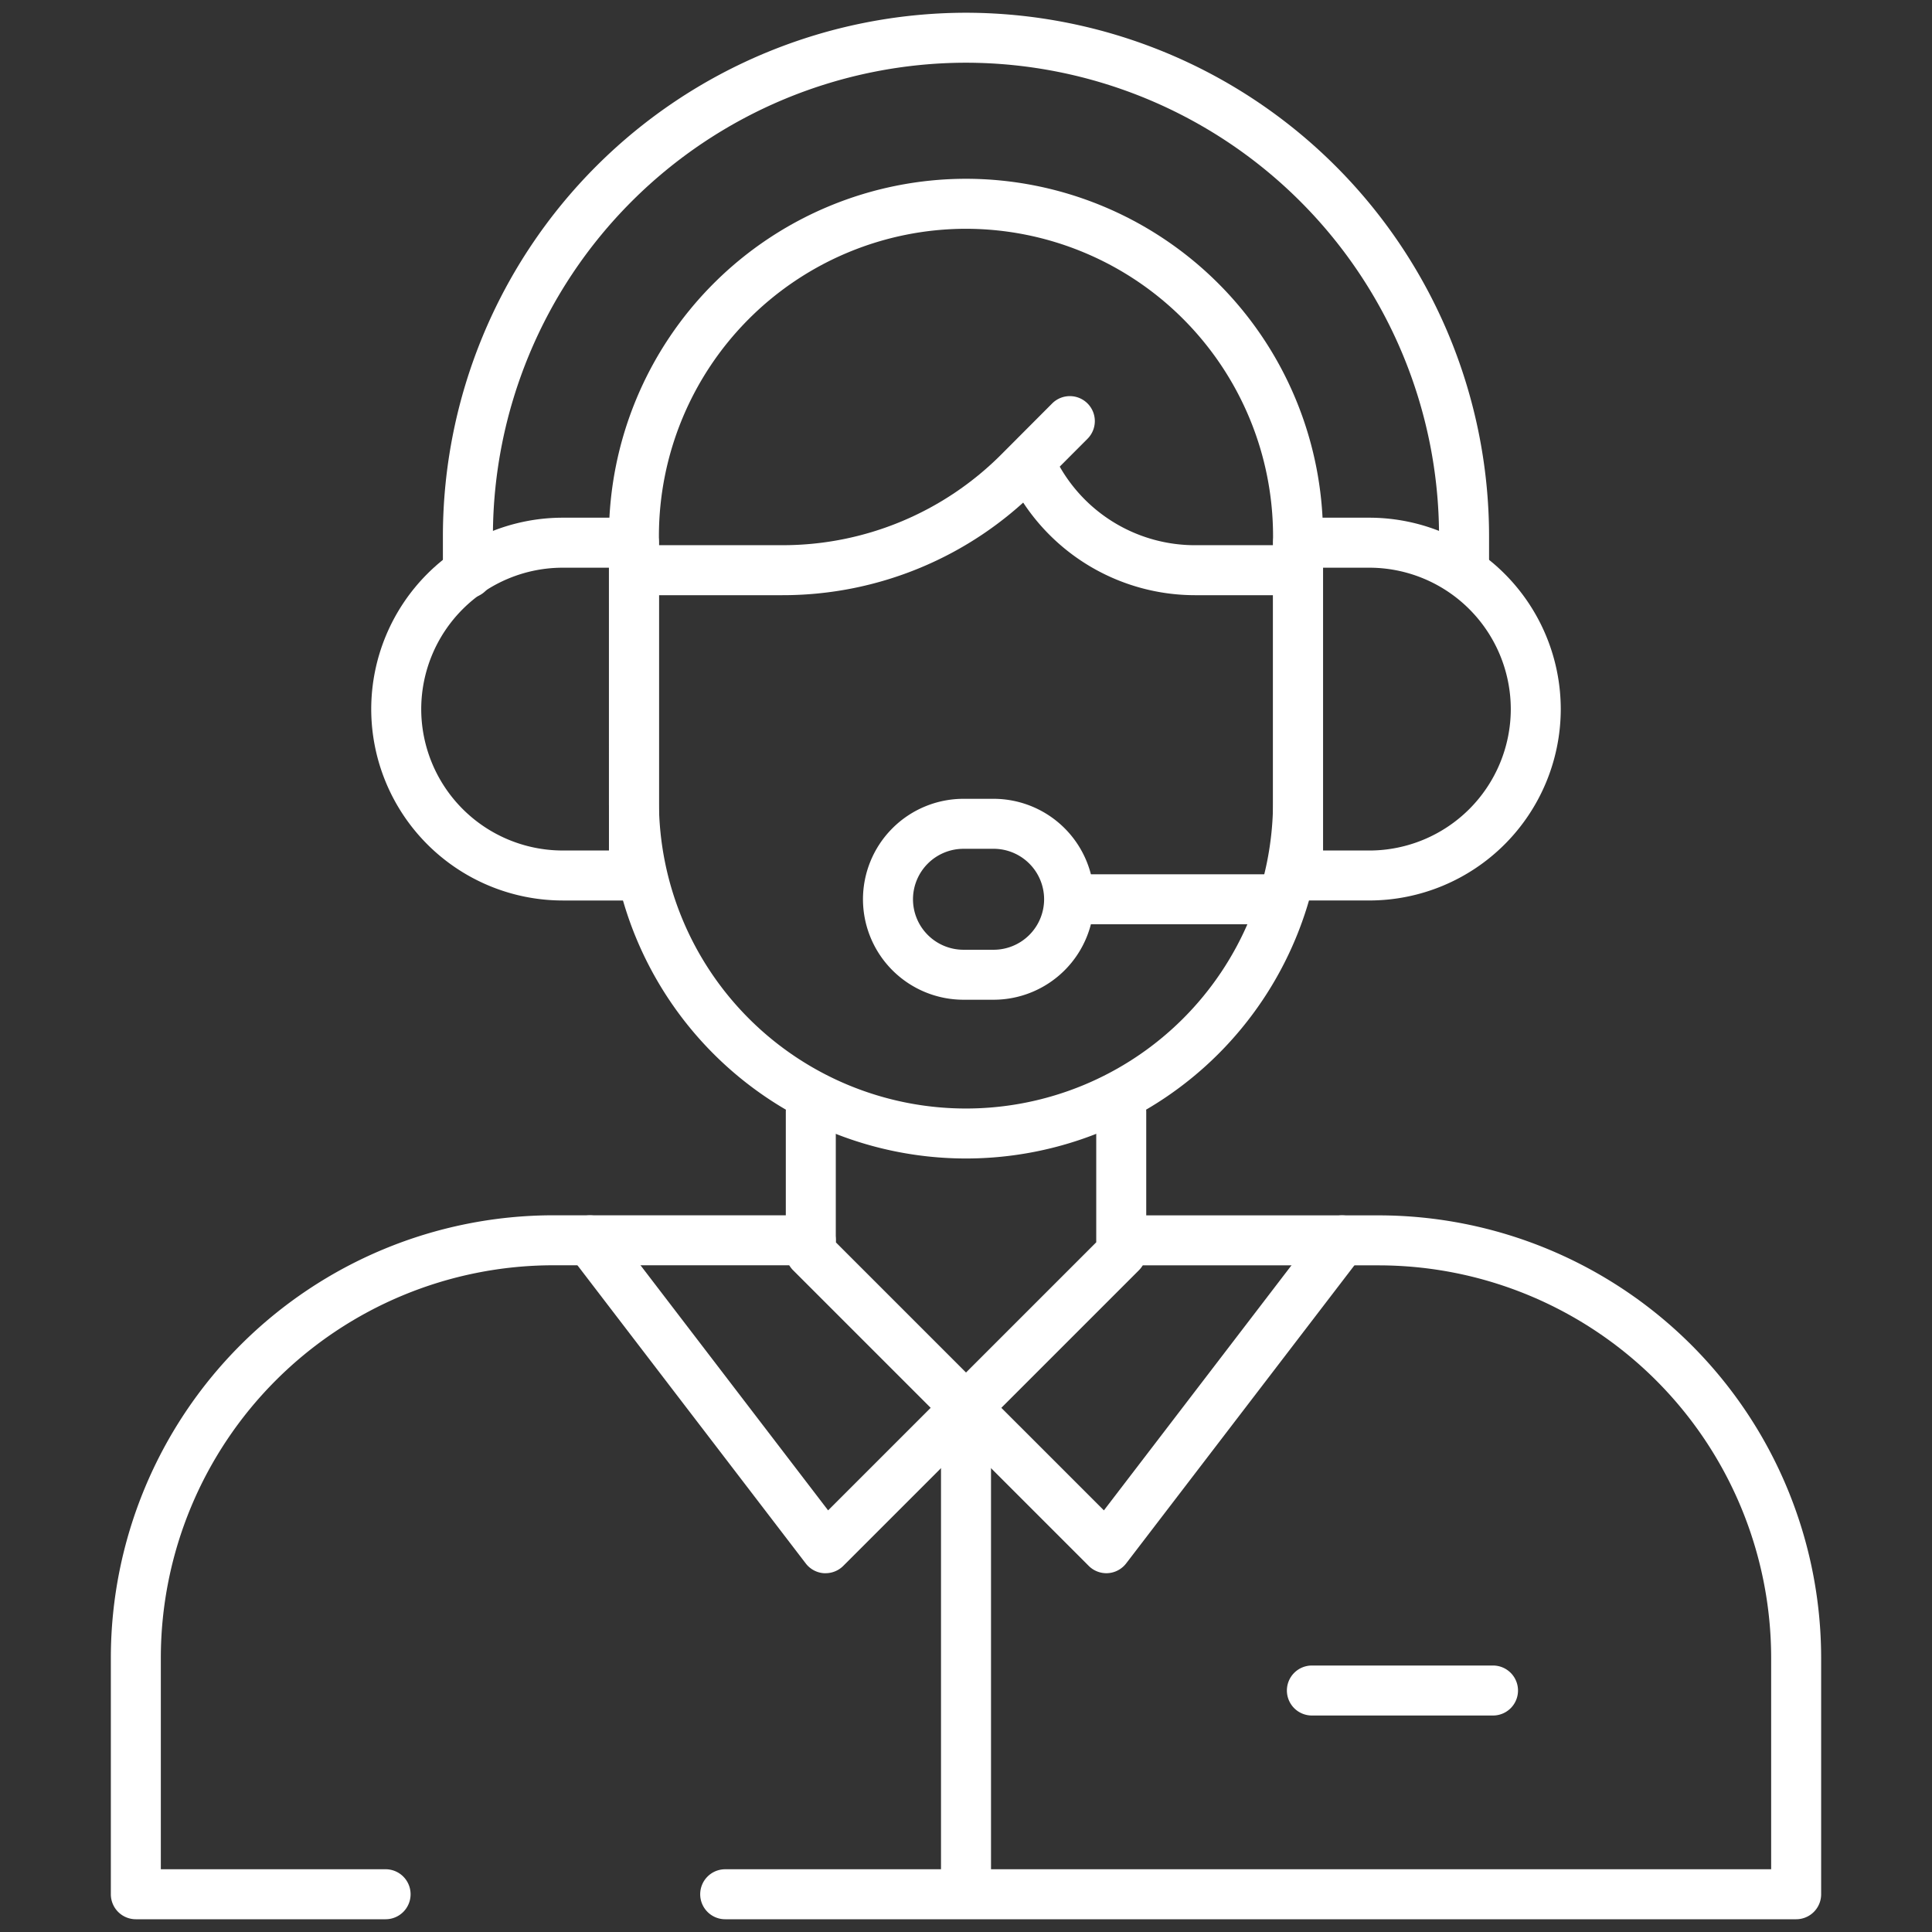
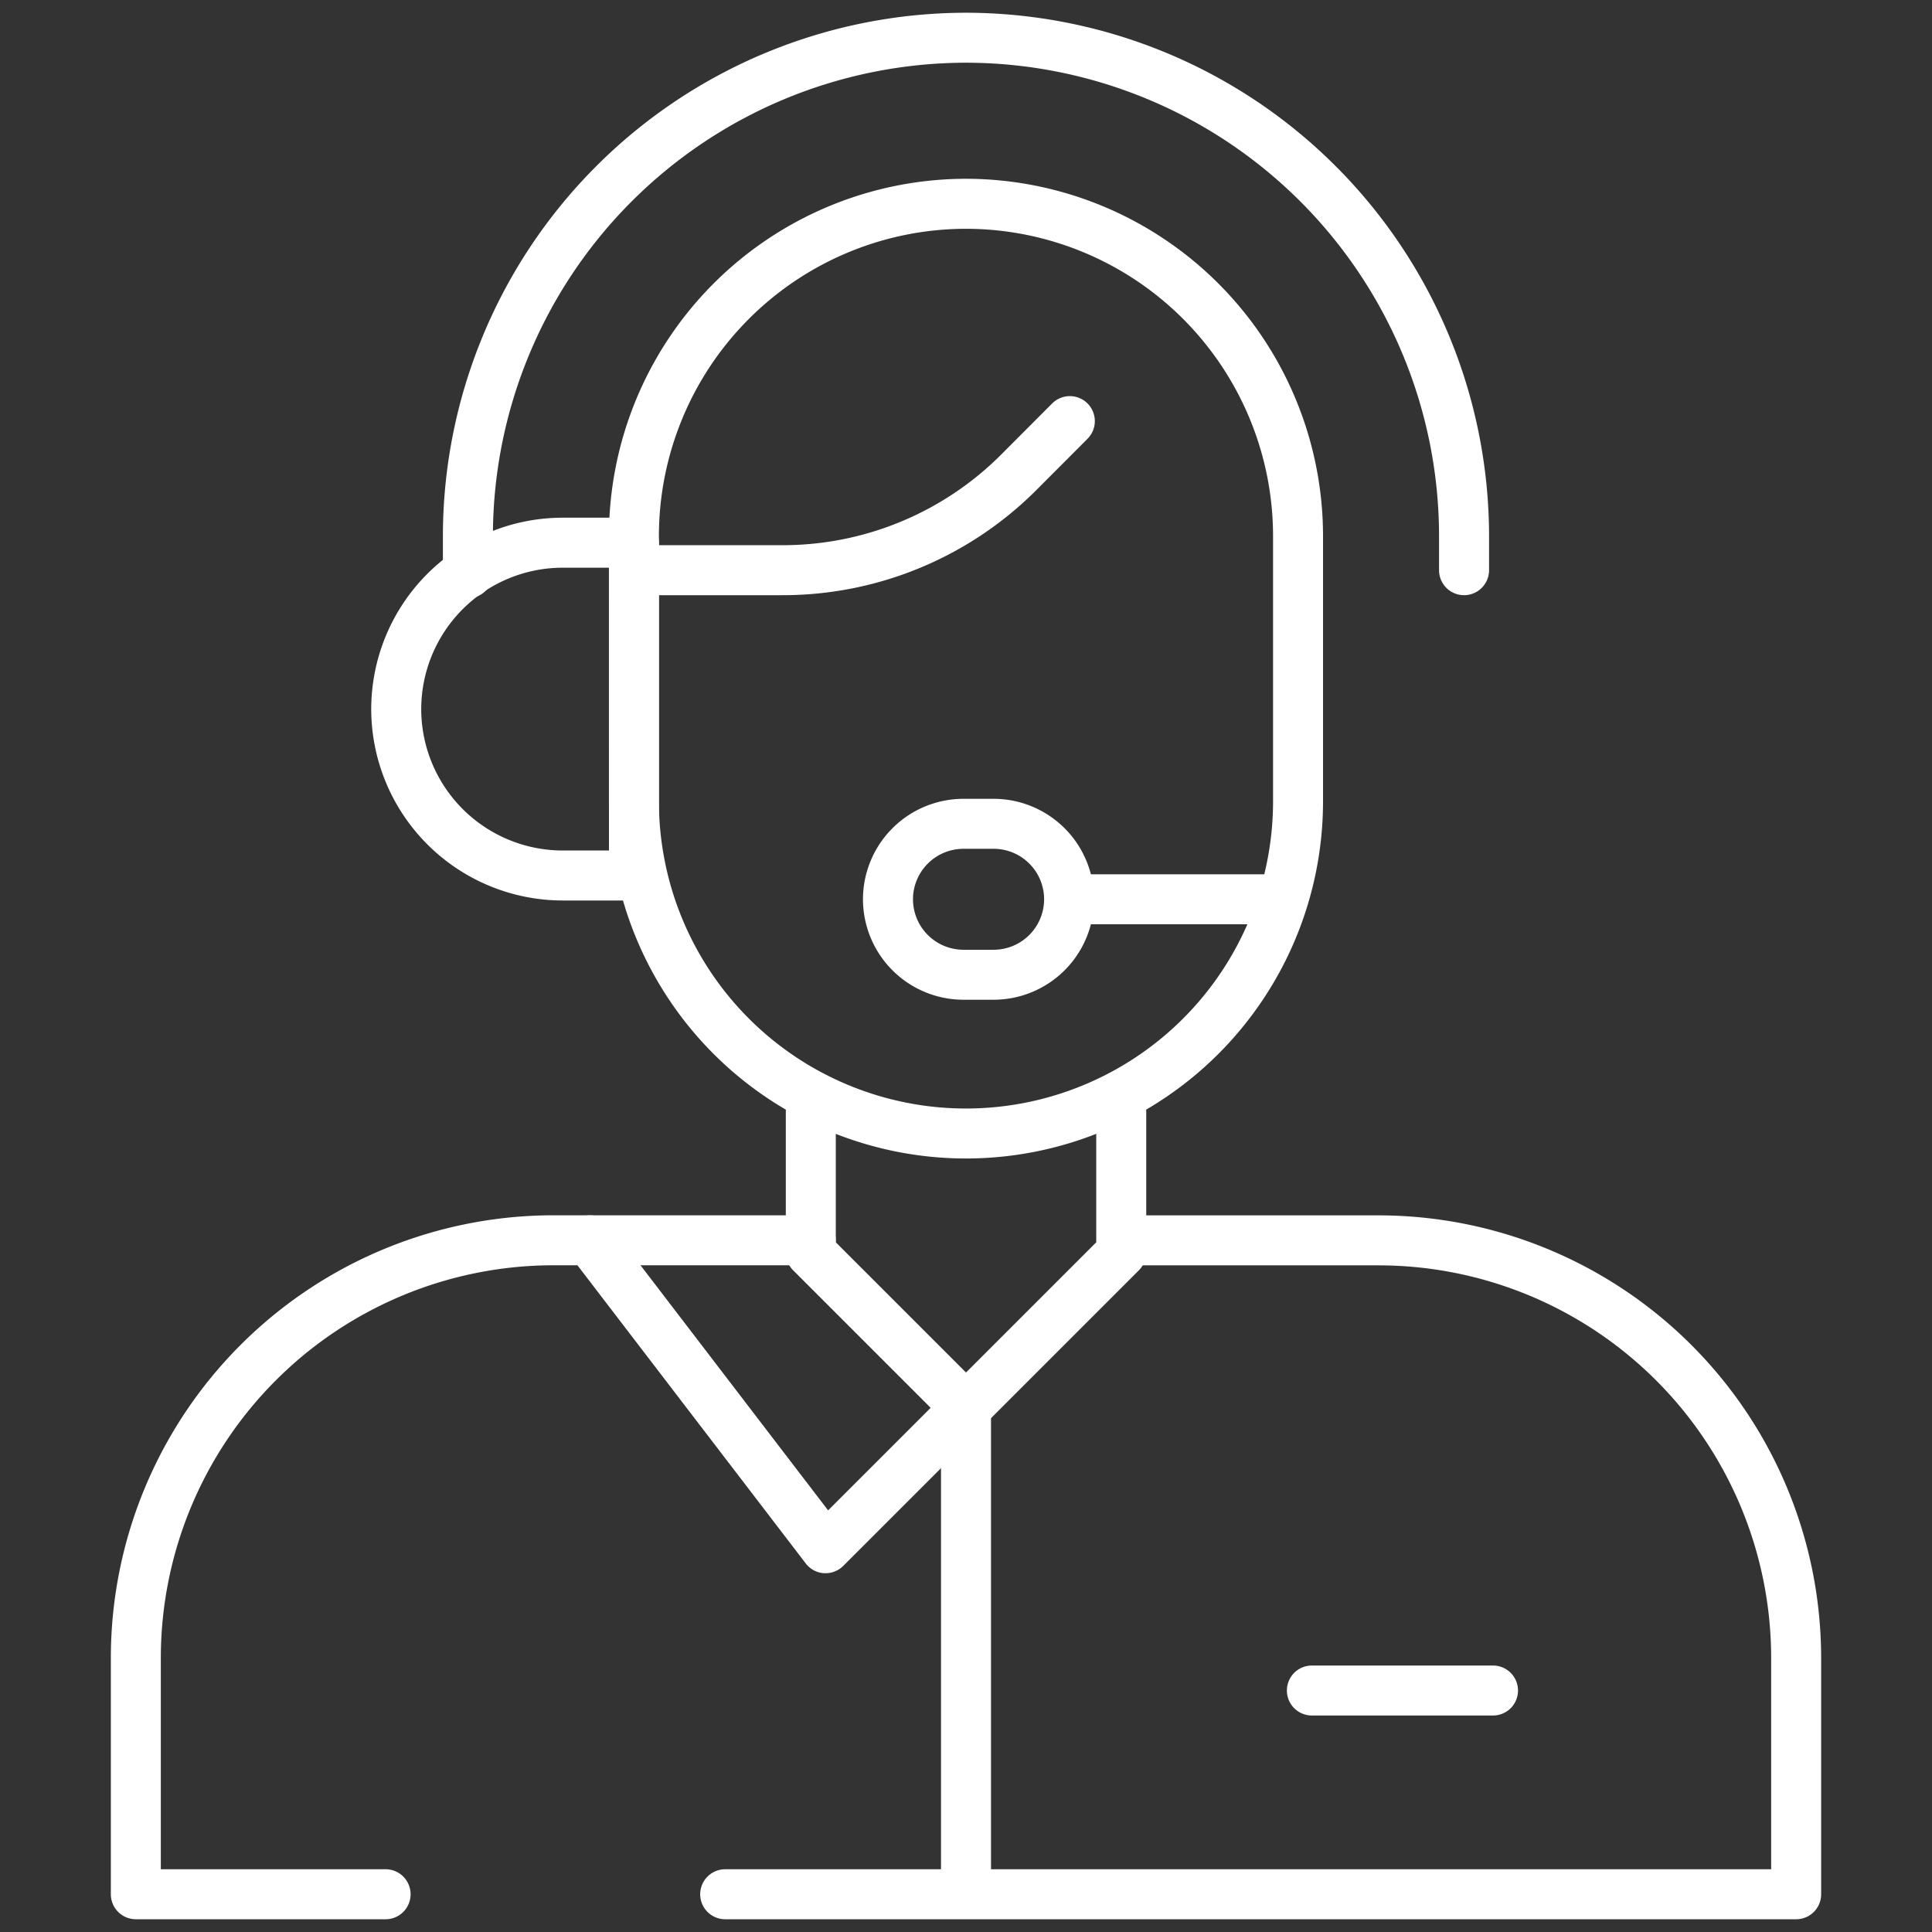
<svg xmlns="http://www.w3.org/2000/svg" width="144.235" height="144.235" viewBox="0 0 144.235 144.235">
  <rect x="0" y="0" width="144.235" height="144.235" fill="#333333" stroke="none" />
  <defs>
    <clipPath id="a">
      <path d="M0-682.665H144.235V-538.43H0Z" transform="translate(0 682.665)" fill="#fff" />
    </clipPath>
  </defs>
  <g transform="translate(0 0)">
    <g clip-path="url(#a)">
      <g transform="translate(52.275 90.733)">
        <path d="M-76.156,39.217h-79.953a1.866,1.866,0,0,1-1.866-1.866,1.866,1.866,0,0,1,1.866-1.866h78.087v-15.8A29.323,29.323,0,0,0-107.311-9.6h-18.237a1.866,1.866,0,0,1-1.866-1.866,1.866,1.866,0,0,1,1.866-1.866h18.237A33.058,33.058,0,0,1-74.29,19.688V37.351A1.865,1.865,0,0,1-76.156,39.217Z" transform="translate(157.974 13.333)" fill="#fff" />
      </g>
      <g transform="translate(8.276 90.733)">
        <path d="M-81.07-191.845H-99.716a1.866,1.866,0,0,1-1.866-1.866v-17.664A33.058,33.058,0,0,1-68.56-244.4h19.232a1.866,1.866,0,0,1,1.866,1.866,1.866,1.866,0,0,1-1.866,1.866H-68.56a29.323,29.323,0,0,0-29.29,29.29v15.8h16.78a1.866,1.866,0,0,1,1.866,1.866A1.866,1.866,0,0,1-81.07-191.845Z" transform="translate(101.581 244.395)" fill="#fff" />
      </g>
      <g transform="translate(42.175 90.733)">
        <path d="M6.127,13.382q-.061,0-.123,0a1.866,1.866,0,0,1-1.358-.727l-17.6-22.985A1.866,1.866,0,0,1-12.6-12.95a1.866,1.866,0,0,1,2.615.347L6.314,8.691,15.29-.284a1.866,1.866,0,1,1,2.638,2.638L7.446,12.835A1.866,1.866,0,0,1,6.127,13.382Z" transform="translate(13.334 13.334)" fill="#fff" />
      </g>
      <g transform="translate(70.252 90.733)">
-         <path d="M-133.875,13.382a1.865,1.865,0,0,1-1.319-.546L-145.676,2.354a1.866,1.866,0,0,1,0-2.638,1.866,1.866,0,0,1,2.638,0l8.976,8.976,16.3-21.294a1.866,1.866,0,0,1,2.615-.347,1.865,1.865,0,0,1,.347,2.615l-17.6,22.985a1.866,1.866,0,0,1-1.358.727C-133.793,13.38-133.834,13.382-133.875,13.382Z" transform="translate(146.222 13.334)" fill="#fff" />
-       </g>
+         </g>
      <g transform="translate(58.664 81.145)">
        <path d="M-109.57,12.489a1.86,1.86,0,0,1-1.319-.546L-122.477.355a1.866,1.866,0,0,1-.546-1.319v-10.5a1.866,1.866,0,0,1,1.866-1.866,1.866,1.866,0,0,1,1.866,1.866v9.731l9.722,9.722,9.722-9.722v-9.731a1.866,1.866,0,0,1,1.866-1.866,1.866,1.866,0,0,1,1.866,1.866v10.5A1.865,1.865,0,0,1-96.663.355l-11.588,11.588A1.86,1.86,0,0,1-109.57,12.489Z" transform="translate(123.024 13.333)" fill="#fff" />
      </g>
      <g transform="translate(45.461 13.347)">
        <path d="M-104.01-13.333A26.686,26.686,0,0,1-77.355,13.322V33.191A26.666,26.666,0,0,1-104.01,59.808a26.666,26.666,0,0,1-26.656-26.617V13.322A26.686,26.686,0,0,1-104.01-13.333Zm0,69.41A22.931,22.931,0,0,0-81.086,33.191V13.322A22.951,22.951,0,0,0-104.01-9.6a22.951,22.951,0,0,0-22.925,22.925V33.191A22.931,22.931,0,0,0-104.01,56.077Z" transform="translate(130.666 13.333)" fill="#fff" />
      </g>
      <g transform="translate(78.47 65.27)">
        <path d="M-67.549-9.6H-82.572a1.866,1.866,0,0,1-1.866-1.866,1.866,1.866,0,0,1,1.866-1.866h15.023a1.866,1.866,0,0,1,1.866,1.866A1.866,1.866,0,0,1-67.549-9.6Z" transform="translate(84.437 13.333)" fill="#fff" />
      </g>
      <g transform="translate(64.427 59.636)">
        <path d="M-67.58-25h-2.254a7.508,7.508,0,0,1-7.5-7.5,7.508,7.508,0,0,1,7.5-7.5h2.254a7.508,7.508,0,0,1,7.5,7.5A7.508,7.508,0,0,1-67.58-25Zm-2.254-11.268A3.773,3.773,0,0,0-73.6-32.5a3.773,3.773,0,0,0,3.769,3.769h2.254A3.773,3.773,0,0,0-63.811-32.5a3.773,3.773,0,0,0-3.769-3.769Z" transform="translate(77.333 40)" fill="#fff" />
      </g>
      <g transform="translate(46.753 29.571)">
        <path d="M-1.723-51.158h-9.744a1.866,1.866,0,0,1-1.866-1.866,1.866,1.866,0,0,1,1.866-1.866h9.744A23.056,23.056,0,0,0,14.71-61.708l3.755-3.765a1.866,1.866,0,0,1,2.638,0,1.866,1.866,0,0,1,0,2.638l-3.755,3.765A26.762,26.762,0,0,1-1.723-51.158Z" transform="translate(13.333 66.021)" fill="#fff" />
      </g>
      <g transform="translate(75.669 33.967)">
-         <path d="M6.956-2.869H.193a15.372,15.372,0,0,1-13.278-7.669,1.866,1.866,0,0,1,.684-2.548,1.866,1.866,0,0,1,2.548.684A11.631,11.631,0,0,0,.193-6.6H6.956A1.866,1.866,0,0,1,8.822-4.734,1.866,1.866,0,0,1,6.956-2.869Z" transform="translate(13.336 13.336)" fill="#fff" />
-       </g>
+         </g>
      <g transform="translate(27.714 38.649)">
        <path d="M-57.844-13.333h5.324a1.866,1.866,0,0,1,1.866,1.866V13.379a1.866,1.866,0,0,1-1.866,1.866h-5.324A14.305,14.305,0,0,1-72.133.956,14.305,14.305,0,0,1-57.844-13.333ZM-54.386-9.6h-3.459A10.57,10.57,0,0,0-68.4.956,10.57,10.57,0,0,0-57.844,11.513h3.459Z" transform="translate(72.133 13.333)" fill="#fff" />
      </g>
      <g transform="translate(95.042 38.649)">
-         <path d="M-36.668-13.333h5.324A14.305,14.305,0,0,1-17.055.956,14.305,14.305,0,0,1-31.343,15.244h-5.324a1.866,1.866,0,0,1-1.866-1.866V-11.468A1.866,1.866,0,0,1-36.668-13.333Zm5.324,24.847A10.57,10.57,0,0,0-20.786.956,10.57,10.57,0,0,0-31.343-9.6H-34.8V11.513Z" transform="translate(38.533 13.333)" fill="#fff" />
-       </g>
+         </g>
      <g transform="translate(33.066 0.951)">
        <path d="M-11.468-158.827a1.866,1.866,0,0,1-1.866-1.866v-2.789a39.1,39.1,0,0,1,39.051-39.051,39.1,39.1,0,0,1,39.051,39.051v2.566A1.866,1.866,0,0,1,62.9-159.05a1.866,1.866,0,0,1-1.866-1.866v-2.566a35.36,35.36,0,0,0-35.32-35.32A35.36,35.36,0,0,0-9.6-163.482v2.789A1.866,1.866,0,0,1-11.468-158.827Z" transform="translate(13.333 202.533)" fill="#fff" />
      </g>
      <g transform="translate(70.252 103.236)">
        <path d="M-11.468,25.657a1.866,1.866,0,0,1-1.866-1.866v-35.26a1.866,1.866,0,0,1,1.866-1.866A1.866,1.866,0,0,1-9.6-11.468v35.26A1.866,1.866,0,0,1-11.468,25.657Z" transform="translate(13.333 13.333)" fill="#fff" />
      </g>
      <g transform="translate(96.075 124.34)">
        <path d="M2.054-9.6H-11.468a1.866,1.866,0,0,1-1.866-1.866,1.866,1.866,0,0,1,1.866-1.866H2.054a1.866,1.866,0,0,1,1.866,1.866A1.866,1.866,0,0,1,2.054-9.6Z" transform="translate(13.333 13.333)" fill="#fff" />
      </g>
      <g transform="translate(41.463 141.418)">
        <path fill="#fff" />
      </g>
    </g>
  </g>
</svg>